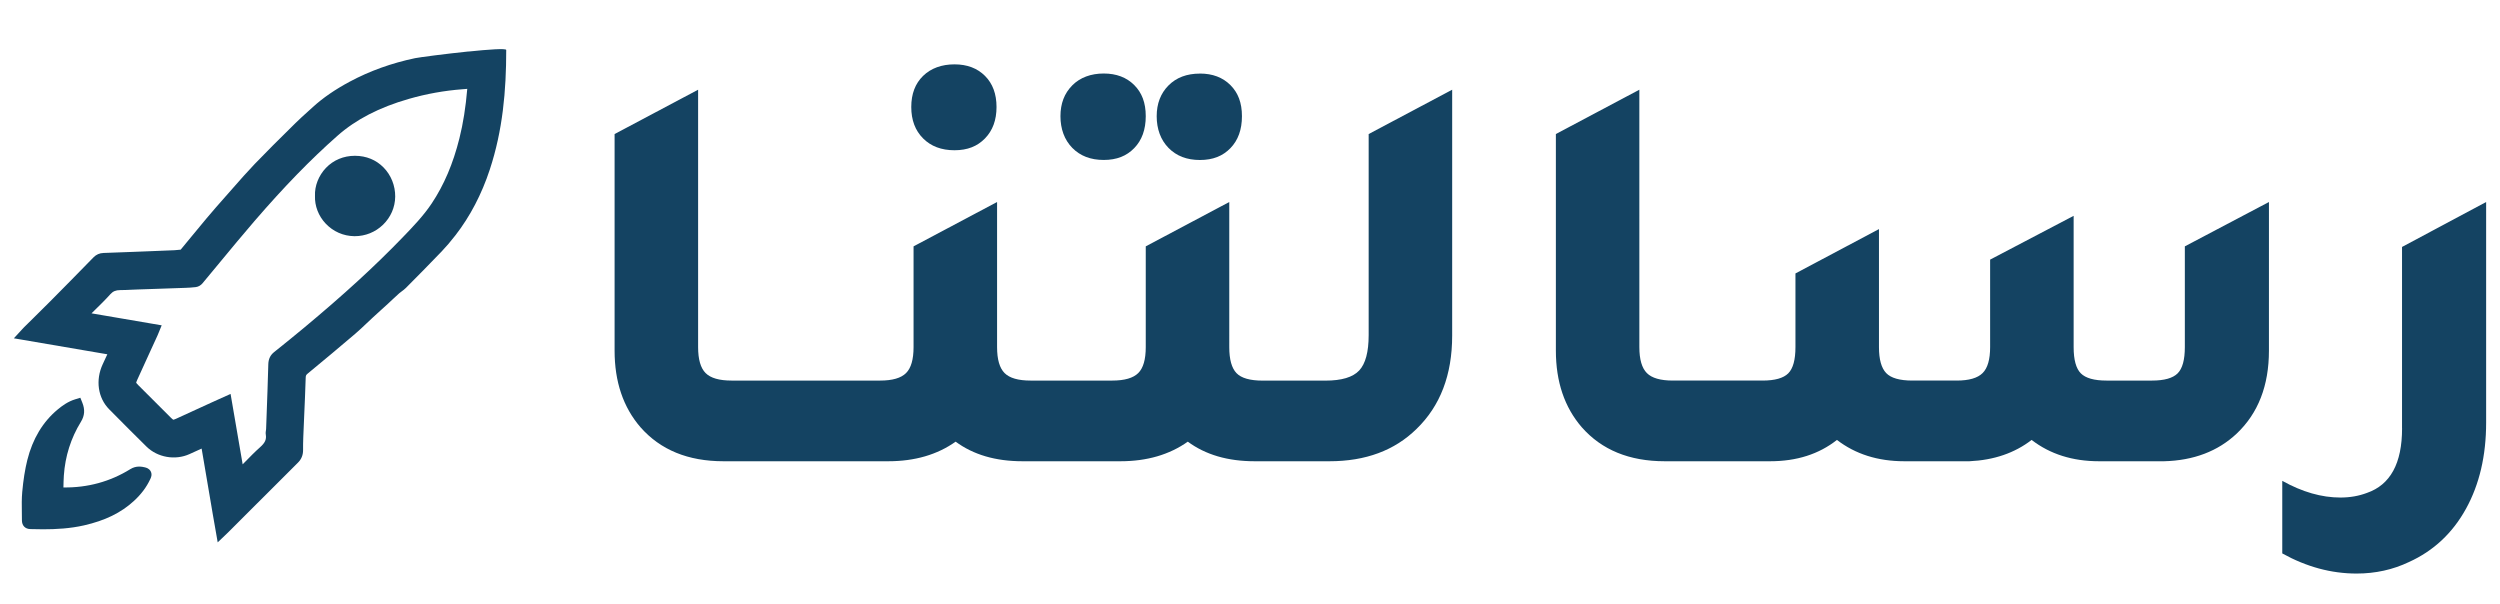
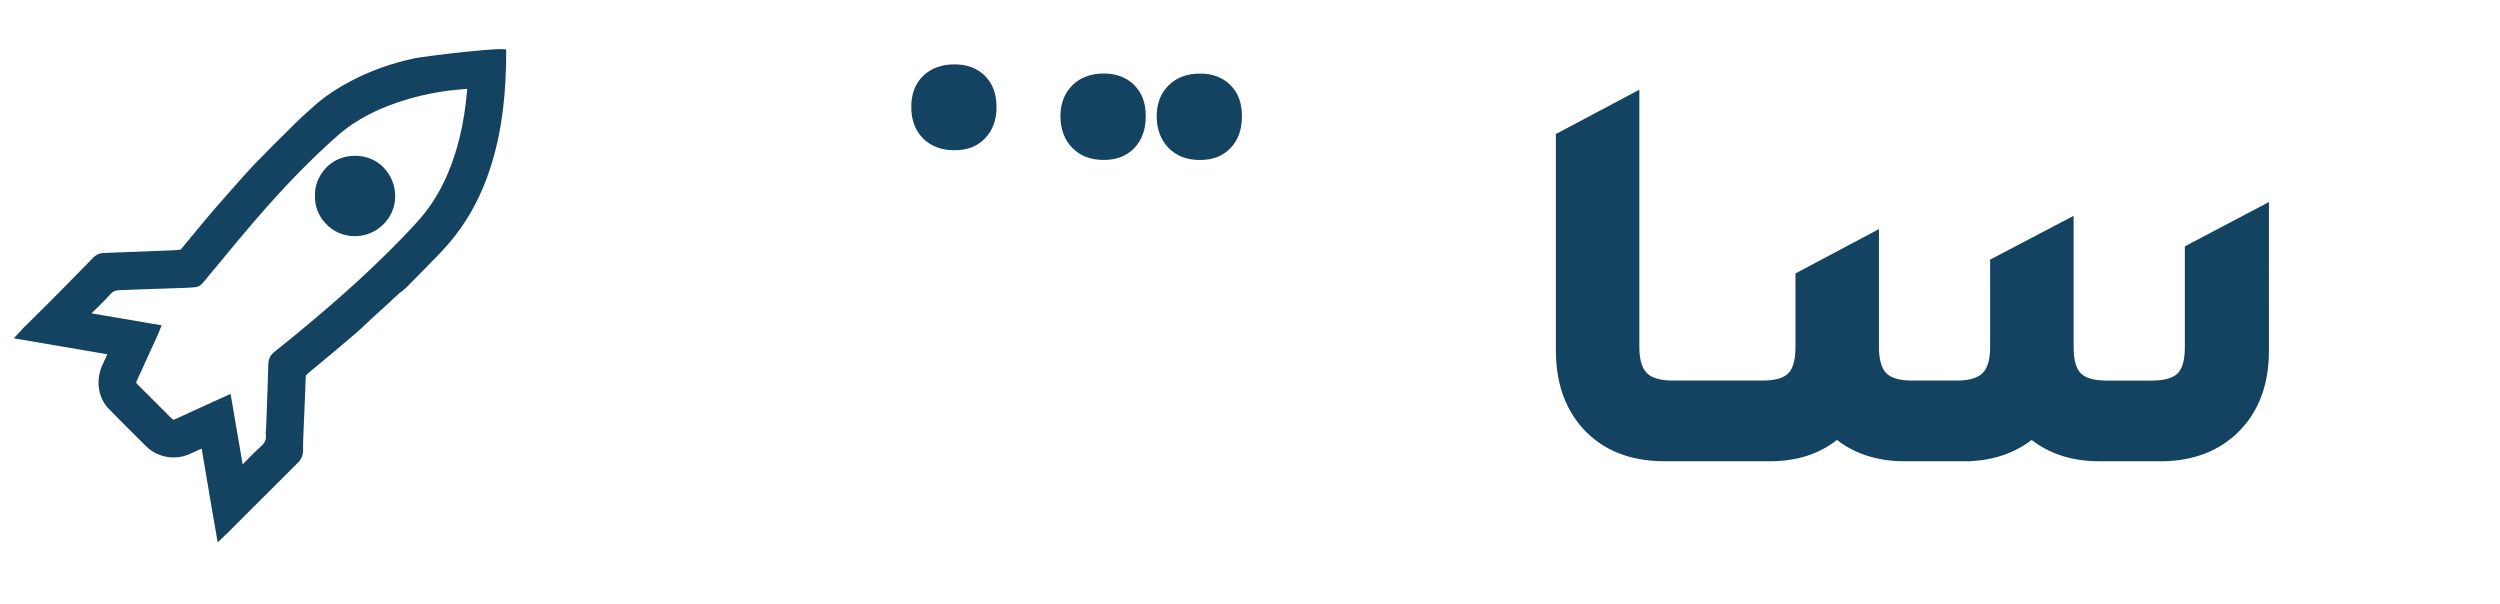
<svg xmlns="http://www.w3.org/2000/svg" id="Layer_1" data-name="Layer 1" viewBox="0 0 589.7 142.39">
  <defs>
    <style>
      .cls-1 {
        fill: #144362;
      }
    </style>
  </defs>
  <g>
    <path class="cls-1" d="M110.52,12.14c-5.43,.56-11.52,1.36-12.61,1.58-5.53,1.16-10.71,3.02-15.41,5.54-3.49,1.87-6.33,3.83-8.69,5.98-.35,.32-.71,.64-1.06,.96-1.02,.92-2.07,1.86-3.07,2.85l-.99,.98c-2.84,2.8-5.78,5.7-8.59,8.63-1.78,1.86-3.5,3.82-5.16,5.71-.57,.65-1.14,1.3-1.71,1.94-1.55,1.76-3.08,3.48-4.58,5.28-1.25,1.48-2.47,2.98-3.7,4.47-.78,.94-1.55,1.89-2.33,2.83-.48,.06-.95,.11-1.42,.13-1.97,.08-3.93,.16-5.9,.24l-4.11,.16c-2.25,.09-4.51,.18-6.76,.25-.95,.03-1.71,.36-2.38,1.04-3.91,4.01-7.18,7.33-10.28,10.45-1.35,1.36-2.71,2.7-4.07,4.04-.68,.67-1.37,1.35-2.05,2.02-.14,.13-.26,.27-.42,.45l-1.96,2.13,22.05,3.77c-.17,.37-.34,.74-.52,1.11l-.58,1.25c-1.73,3.75-1.13,7.92,1.54,10.62,3.25,3.29,6.12,6.16,8.79,8.79,2.61,2.57,6.78,3.3,10.15,1.77,.96-.43,1.91-.86,2.86-1.3,.76,4.53,1.54,9.06,2.31,13.59l.31,1.84c.16,.94,.32,1.88,.5,2.85l.67,3.84,2.17-2.07c.19-.18,.34-.32,.48-.47l3.86-3.86c4.14-4.14,8.27-8.28,12.42-12.4,.81-.81,1.21-1.77,1.21-2.94,0-.98,0-2.02,.05-3.07,.06-1.5,.13-2.99,.19-4.49,.14-3.13,.28-6.36,.38-9.54,.01-.49,.1-.67,.47-.97,3.89-3.2,7.65-6.35,11.17-9.35,.97-.83,1.9-1.71,2.79-2.56,.48-.46,.97-.92,1.46-1.37,.63-.58,1.27-1.16,1.91-1.74,.55-.5,1.1-.99,1.64-1.49,.37-.34,.74-.68,1.1-1.03,.5-.47,1-.94,1.51-1.39,.18-.16,.38-.31,.58-.45,.32-.24,.68-.5,1.01-.83,2.75-2.77,5.6-5.64,8.41-8.58,1.1-1.15,2.17-2.4,3.28-3.84,3.45-4.45,6.18-9.67,8.1-15.51,3.04-9.23,3.87-18.54,3.87-28.19,0-.42-4.2-.12-8.9,.37Zm-45.84,70.89c-.91,.73-1.35,1.63-1.39,2.85-.11,4.19-.27,8.45-.42,12.58l-.1,2.75c0,.08-.02,.16-.03,.24-.05,.28-.11,.66-.04,1.09,.18,1.11-.18,1.91-1.34,2.94-1.27,1.13-2.46,2.35-3.61,3.53-.17,.17-.34,.35-.51,.52l-2.85-16.61-2.67,1.2c-.65,.29-1.26,.57-1.88,.85-2.79,1.28-5.58,2.55-8.36,3.83-.47,.22-.6,.2-.6,.2,0,0-.13-.03-.5-.4-2.6-2.59-5.19-5.19-7.79-7.78-.39-.39-.45-.53-.46-.53,0-.03,0-.18,.25-.71,1.05-2.32,2.11-4.64,3.17-6.95l1.57-3.42c.08-.18,.15-.36,.24-.57l.78-1.9-16.55-2.83c.21-.21,.42-.41,.63-.62,1.28-1.25,2.6-2.54,3.83-3.91,.61-.67,1.25-.94,2.29-.95,.92,0,1.83-.05,2.72-.09,.5-.02,1-.05,1.49-.06l4.46-.15c2.23-.07,4.47-.15,6.7-.23,.68-.02,1.57-.07,2.49-.18,.67-.08,1.24-.5,1.55-.87,1.4-1.67,2.79-3.35,4.17-5.03,2.61-3.16,5.31-6.42,8.02-9.57,7.09-8.22,13.34-14.65,19.67-20.23,4.36-3.85,9.86-6.69,16.82-8.69,4.16-1.2,8.43-1.96,12.69-2.28,.36-.03,.73-.05,1.1-.09-.37,4.34-.97,8.17-1.85,11.67-1.49,5.98-3.63,11-6.53,15.35-1.95,2.93-4.46,5.53-6.88,8.04-6.53,6.77-13.92,13.54-23.26,21.31-2.25,1.87-4.55,3.74-7.05,5.73Z" />
-     <path class="cls-1" d="M34.33,110.27c-.86-.2-2.16-.49-3.59,.39-4.76,2.95-10.06,4.4-15.78,4.32,.02-.93,.04-1.88,.1-2.81,.31-4.56,1.66-8.83,4.03-12.68,.88-1.43,.99-2.86,.33-4.5l-.47-1.17-1.21,.37c-1.71,.52-3.04,1.5-4.12,2.39-3.51,2.91-5.93,6.93-7.18,11.94-.55,2.21-.94,4.68-1.2,7.56-.14,1.57-.11,3.15-.09,4.67,.01,.67,.02,1.33,.02,2,0,1.22,.76,2.02,1.96,2.05,.98,.03,2,.05,3.05,.05,3.06,0,6.36-.18,9.62-.92,5-1.14,8.74-2.97,11.78-5.76,1.71-1.57,2.97-3.25,3.85-5.13l.03-.06c.14-.3,.48-1,.11-1.75-.13-.28-.48-.77-1.27-.95Z" />
    <path class="cls-1" d="M83.58,55.71s.07,0,.11,0c2.5,0,4.86-.96,6.66-2.7,1.82-1.77,2.84-4.11,2.87-6.61,.03-2.58-.97-5.1-2.75-6.9-1.76-1.79-4.08-2.74-6.72-2.75h-.05c-2.64,0-5.06,1.01-6.82,2.86-1.71,1.79-2.68,4.25-2.58,6.59-.09,2.36,.82,4.74,2.51,6.53,1.78,1.89,4.19,2.95,6.77,2.98Z" />
  </g>
  <g>
-     <path class="cls-1" d="M185.88,108.8h23.64c6.25,0,11.55-1.54,15.9-4.62,4.17,3.08,9.42,4.62,15.76,4.62h23.1c6.25,0,11.55-1.54,15.9-4.62,4.17,3.08,9.42,4.62,15.76,4.62h17.66c8.51,0,15.35-2.54,20.52-7.61,5.62-5.43,8.42-12.77,8.42-22.01V21.16l-19.7,10.46v47.42c0,3.99-.75,6.77-2.24,8.36-1.5,1.59-4.14,2.38-7.95,2.38h-14.81c-2.99,0-5.05-.59-6.18-1.77-1.13-1.18-1.7-3.21-1.7-6.11V47.65l-19.7,10.46v23.78c0,2.9-.59,4.94-1.77,6.11s-3.22,1.77-6.12,1.77h-19.29c-2.9,0-4.94-.59-6.12-1.77-1.18-1.18-1.77-3.21-1.77-6.11V47.65l-19.7,10.46v23.78c0,2.9-.59,4.94-1.77,6.11-1.18,1.18-3.22,1.77-6.11,1.77h-35.05c-2.9,0-4.94-.59-6.12-1.77-1.18-1.18-1.77-3.21-1.77-6.11V21.16l-19.7,10.46v51.09c0,7.34,2.04,13.36,6.11,18.07,4.71,5.35,11.23,8.02,19.57,8.02h15.22Z" />
    <path class="cls-1" d="M217.74,17.9c-1.86,1.81-2.79,4.26-2.79,7.34s.93,5.55,2.79,7.41c1.86,1.86,4.32,2.79,7.4,2.79s5.39-.93,7.2-2.79c1.81-1.86,2.72-4.32,2.72-7.41s-.91-5.52-2.72-7.34c-1.81-1.81-4.21-2.72-7.2-2.72s-5.55,.91-7.4,2.72Z" />
    <path class="cls-1" d="M252.93,20.14c-1.86,1.86-2.79,4.28-2.79,7.27s.93,5.57,2.79,7.47,4.33,2.85,7.41,2.85,5.39-.93,7.2-2.79c1.81-1.86,2.72-4.37,2.72-7.54s-.91-5.53-2.72-7.34c-1.81-1.81-4.21-2.72-7.2-2.72s-5.55,.93-7.41,2.79Z" />
    <path class="cls-1" d="M283.03,17.36c-3.08,0-5.55,.93-7.4,2.79s-2.79,4.28-2.79,7.27,.93,5.57,2.79,7.47c1.86,1.9,4.32,2.85,7.4,2.85s5.39-.93,7.2-2.79c1.81-1.86,2.72-4.37,2.72-7.54s-.91-5.53-2.72-7.34c-1.81-1.81-4.21-2.72-7.2-2.72Z" />
    <path class="cls-1" d="M367,31.62v51.09c0,7.34,2.04,13.36,6.11,18.07,4.71,5.35,11.23,8.02,19.57,8.02h24.86c6.25,0,11.5-1.67,15.76-5.03,4.35,3.35,9.65,5.03,15.9,5.03h15.35c5.8-.27,10.69-1.95,14.67-5.03,4.35,3.35,9.65,5.03,15.9,5.03h15.35c6.97-.18,12.68-2.35,17.12-6.52,5.07-4.8,7.61-11.32,7.61-19.57V47.65l-19.84,10.46v23.78c0,2.99-.57,5.05-1.7,6.18-1.13,1.13-3.15,1.7-6.05,1.7h-10.73c-2.9,0-4.92-.57-6.05-1.7-1.13-1.13-1.7-3.19-1.7-6.18v-30.98l-19.7,10.33v20.65c0,2.9-.59,4.94-1.77,6.11-1.18,1.18-3.22,1.77-6.11,1.77h-10.46c-2.99,0-5.05-.59-6.18-1.77-1.13-1.18-1.7-3.21-1.7-6.11v-27.85l-19.7,10.46v17.39c0,2.99-.57,5.05-1.7,6.18-1.13,1.13-3.15,1.7-6.04,1.7h-21.2c-2.9,0-4.94-.59-6.11-1.77-1.18-1.18-1.77-3.21-1.77-6.11V21.16l-19.7,10.46Z" />
-     <path class="cls-1" d="M566.6,101.05c0,8.24-2.76,13.31-8.29,15.22-1.9,.72-3.99,1.09-6.25,1.09-4.44,0-9.01-1.31-13.72-3.94v17.12c5.71,3.17,11.55,4.75,17.53,4.75,4.44,0,8.56-.91,12.36-2.72,5.8-2.63,10.28-6.82,13.45-12.57,3.17-5.75,4.75-12.52,4.75-20.31V47.65l-19.84,10.6v42.8Z" />
  </g>
</svg>